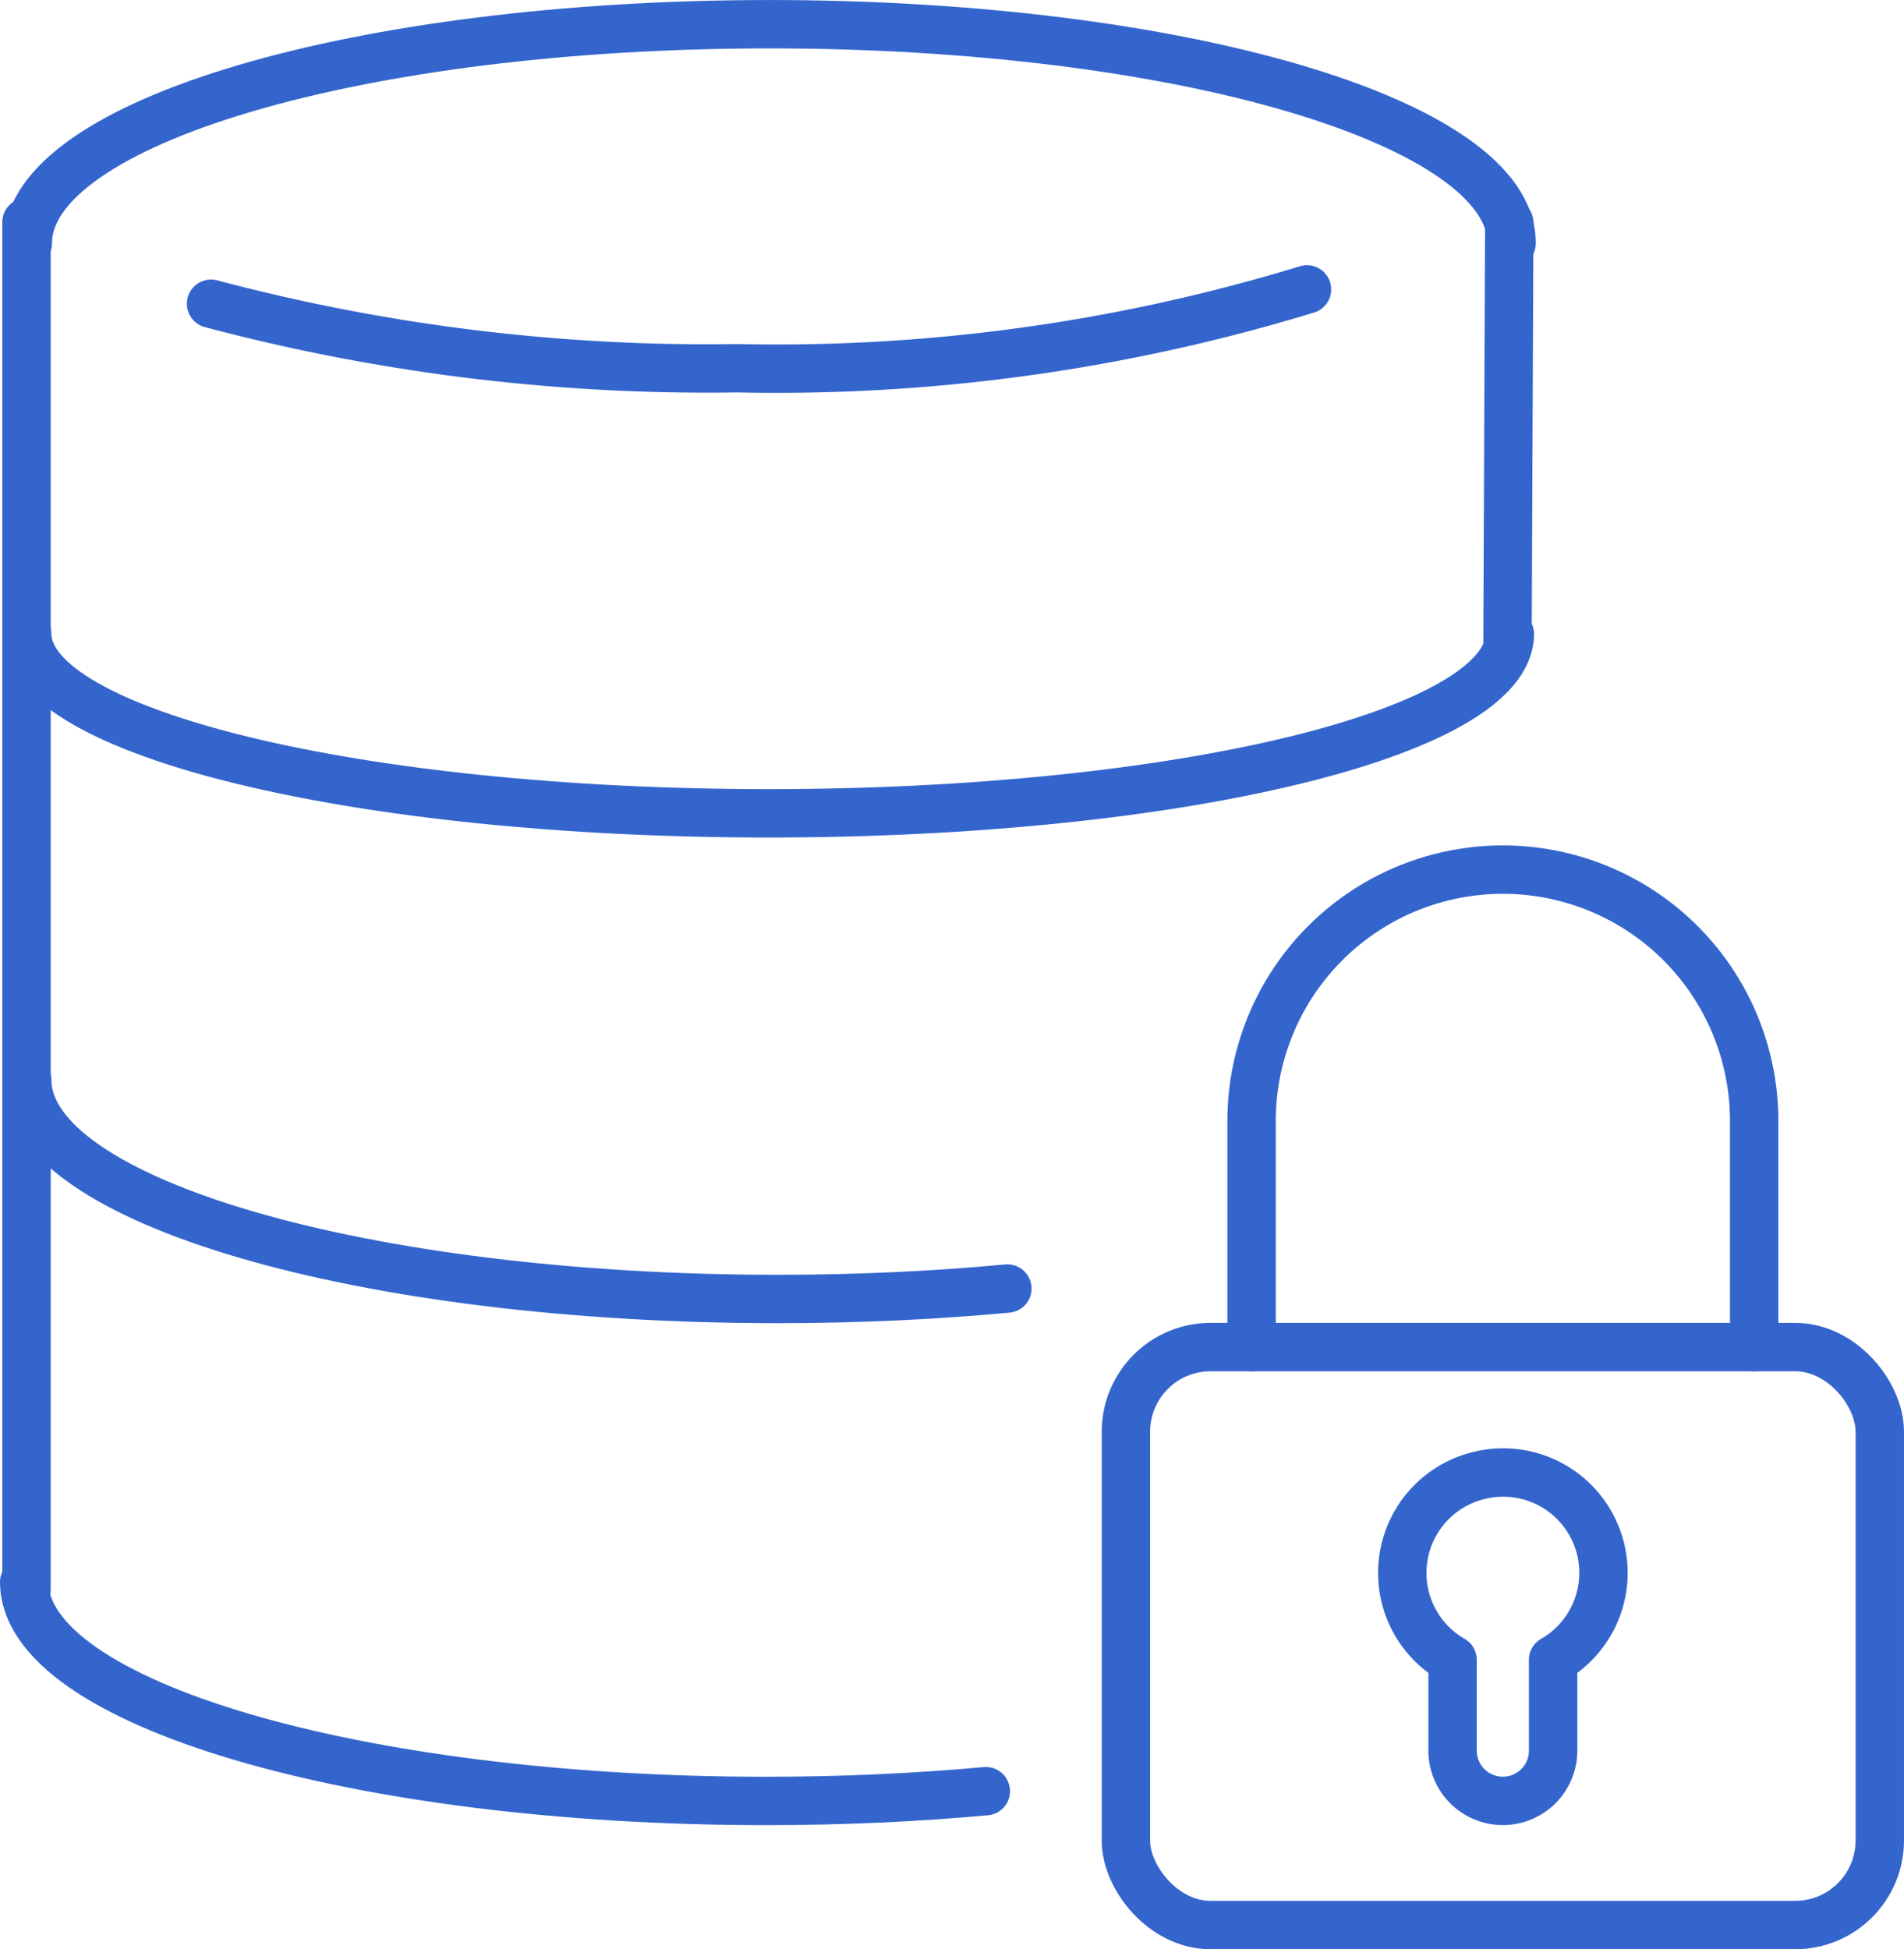
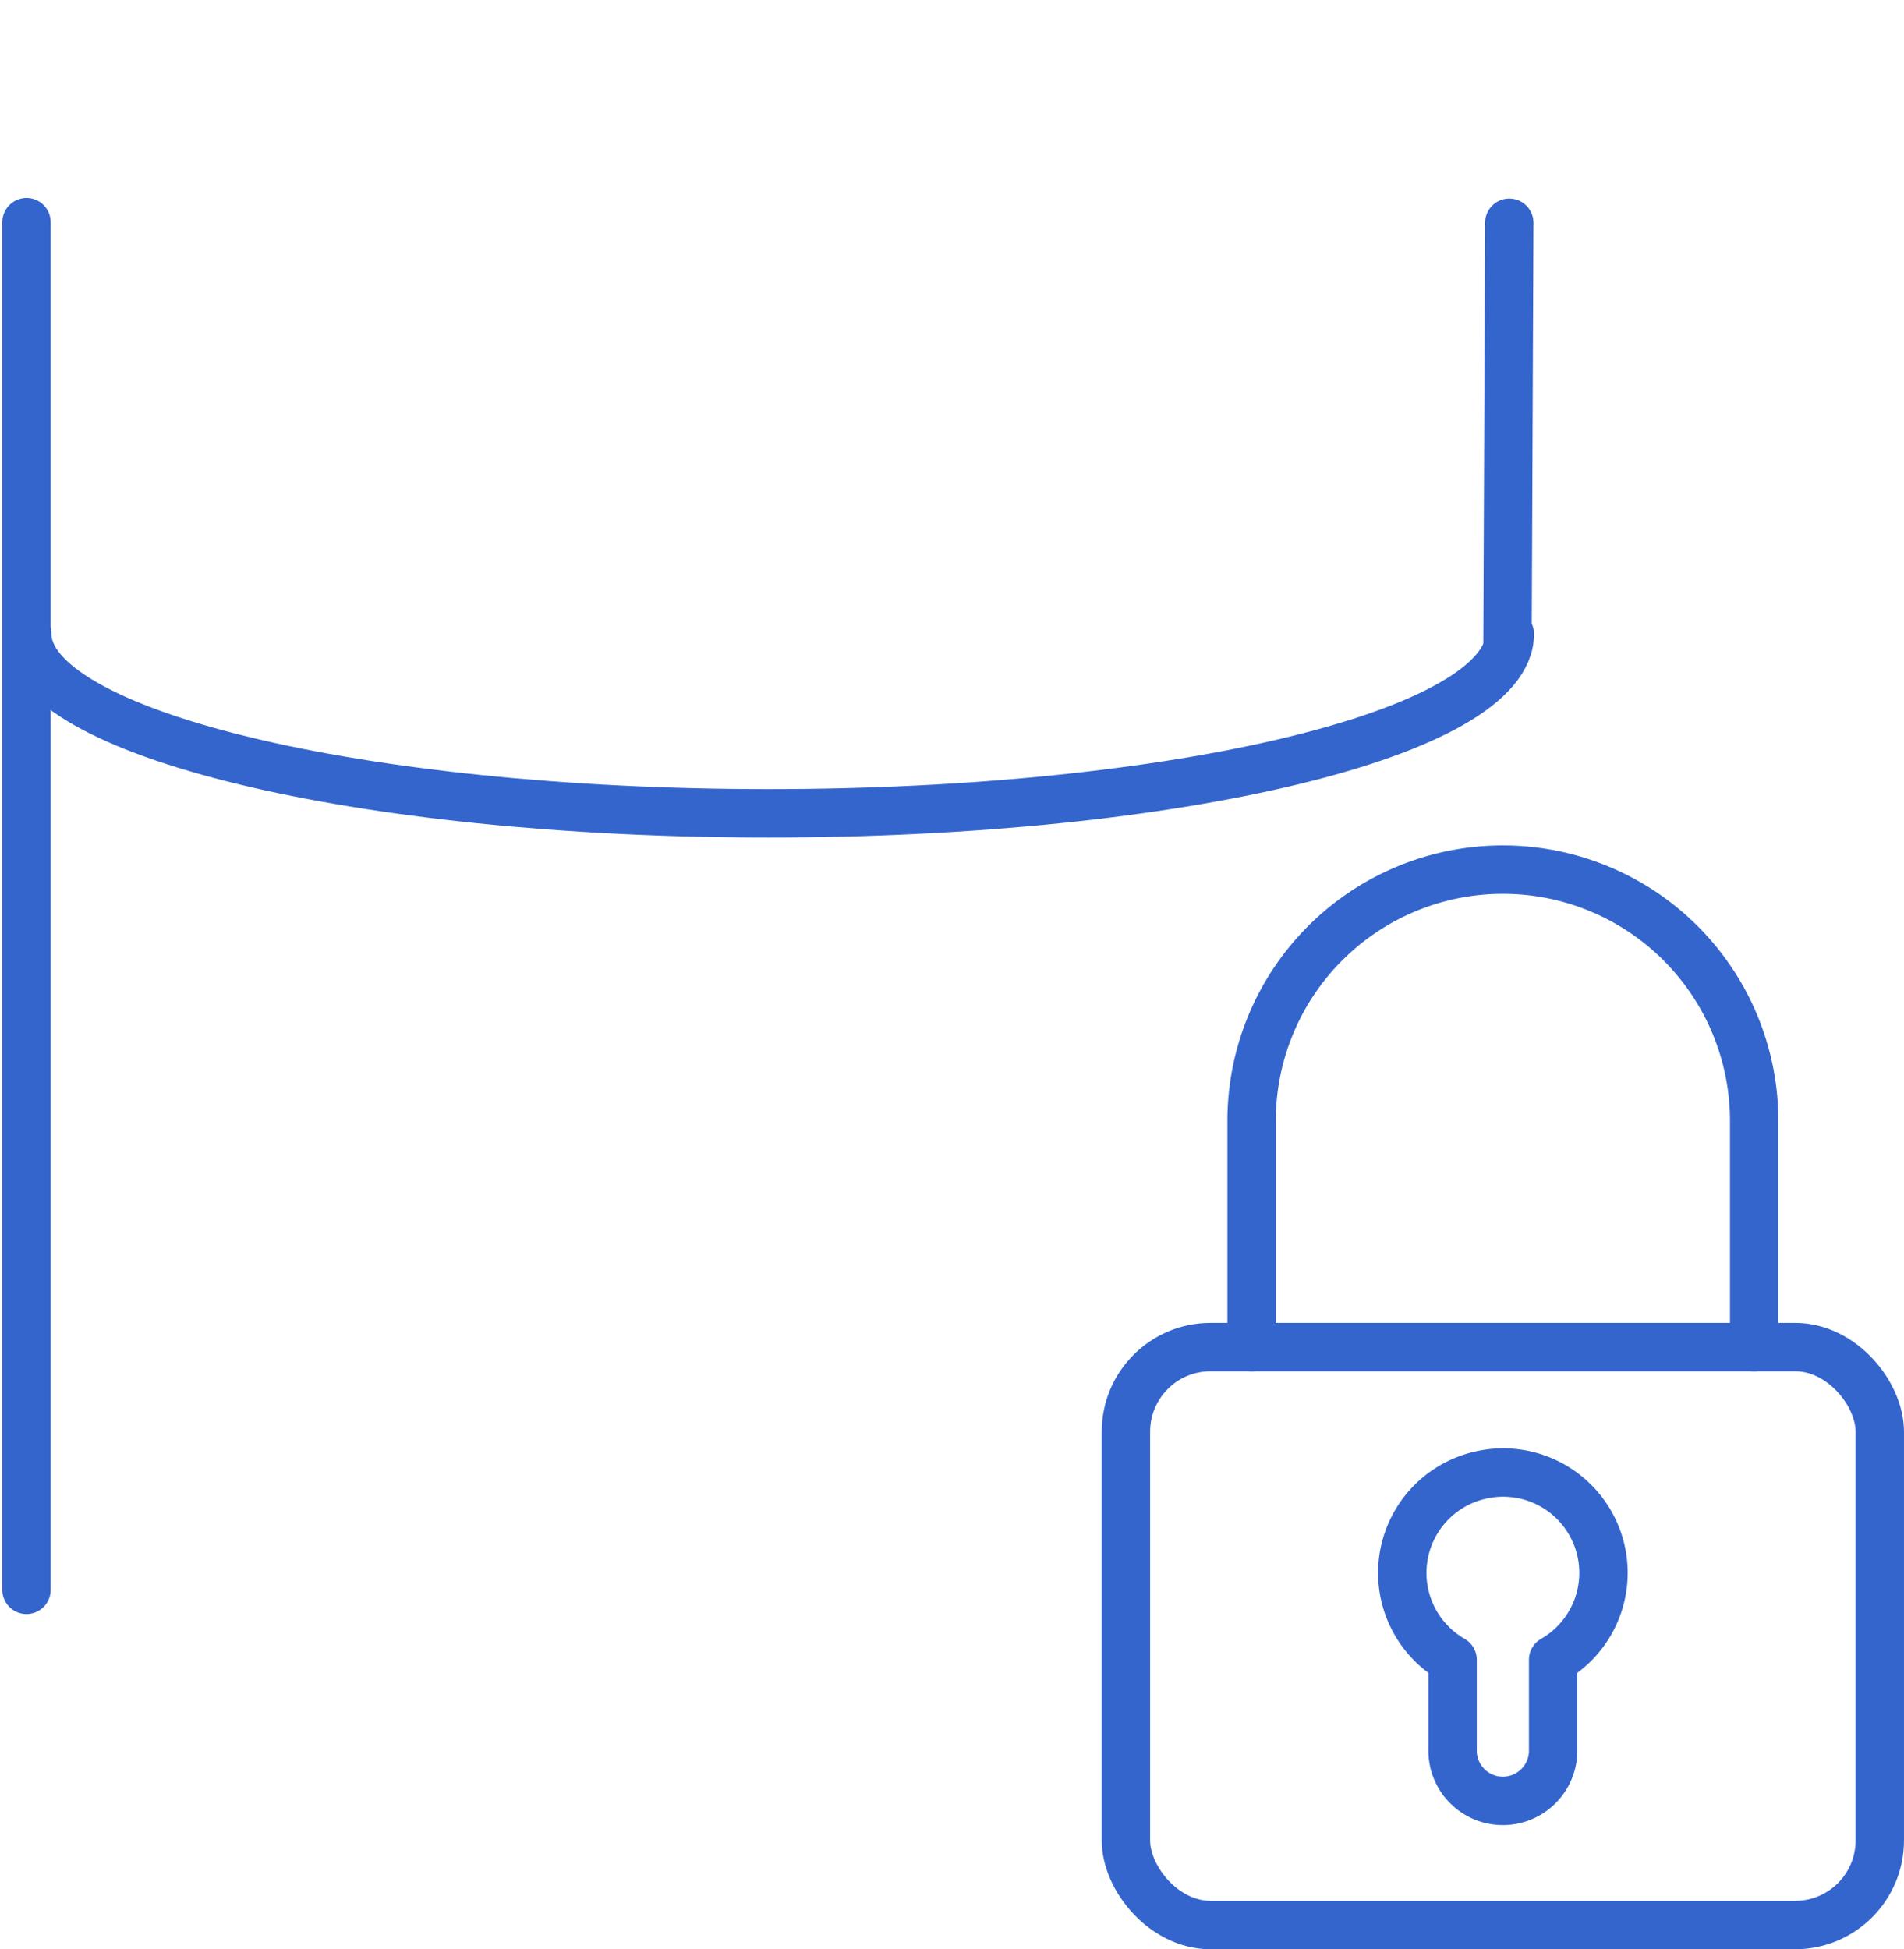
<svg xmlns="http://www.w3.org/2000/svg" id="Group_727" data-name="Group 727" width="44.984" height="46.052" viewBox="0 0 44.984 46.052">
  <defs>
    <clipPath id="clip-path">
      <rect id="Rectangle_466" data-name="Rectangle 466" width="44.984" height="46.052" fill="none" />
    </clipPath>
  </defs>
  <g id="Group_726" data-name="Group 726" clip-path="url(#clip-path)">
-     <path id="Path_806" data-name="Path 806" d="M23.8,30.442c-1.71.16-3.533.247-5.426.247C8.581,30.689.644,28.373.644,25.516" transform="translate(0 0)" fill="none" stroke="#3465cd" stroke-linecap="round" stroke-linejoin="round" stroke-width="1.143" />
-     <path id="Path_807" data-name="Path 807" d="M23.291,42.317c-1.641.15-3.384.231-5.19.231C8.42,42.548.572,40.232.572,37.375" transform="translate(0 0)" fill="none" stroke="#3465cd" stroke-linecap="round" stroke-linejoin="round" stroke-width="1.143" />
    <path id="Path_808" data-name="Path 808" d="M35.671,14.976c0,2.341-7.841,4.239-17.514,4.239S.643,17.317.643,14.976" transform="translate(0 0)" fill="none" stroke="#3465cd" stroke-linecap="round" stroke-linejoin="round" stroke-width="1.143" />
    <line id="Line_193" data-name="Line 193" y1="32.312" transform="translate(0.626 5.249)" fill="none" stroke="#3465cd" stroke-linecap="round" stroke-linejoin="round" stroke-width="1.143" />
-     <path id="Path_809" data-name="Path 809" d="M30.879,6.837A42.886,42.886,0,0,1,17.41,8.7,45.682,45.682,0,0,1,4.987,7.176" transform="translate(0 0)" fill="none" stroke="#3465cd" stroke-linecap="round" stroke-linejoin="round" stroke-width="1.143" />
-     <path id="Path_810" data-name="Path 810" d="M.657,5.744C.657,2.887,8.505.572,18.186.572S35.714,2.887,35.714,5.744" transform="translate(0 0)" fill="none" stroke="#3465cd" stroke-linecap="round" stroke-linejoin="round" stroke-width="1.143" />
    <line id="Line_194" data-name="Line 194" y1="9.962" x2="0.042" transform="translate(35.616 5.263)" fill="none" stroke="#3465cd" stroke-linecap="round" stroke-linejoin="round" stroke-width="1.143" />
    <rect id="Rectangle_465" data-name="Rectangle 465" width="17.811" height="13.655" rx="2" transform="translate(26.601 31.825)" fill="none" stroke="#3465cd" stroke-linecap="round" stroke-linejoin="round" stroke-width="1.143" />
    <path id="Path_811" data-name="Path 811" d="M29.57,31.825V26.482a5.937,5.937,0,1,1,11.874,0v5.343" transform="translate(0 0)" fill="none" stroke="#3465cd" stroke-linecap="round" stroke-linejoin="round" stroke-width="1.143" />
    <path id="Path_812" data-name="Path 812" d="M34.937,34.86a2.368,2.368,0,0,0-.618,4.354v2.11a1.188,1.188,0,1,0,2.375,0v-2.11a2.37,2.37,0,0,0-1.757-4.354Z" transform="translate(0 0)" fill="none" stroke="#3465cd" stroke-linecap="round" stroke-linejoin="round" stroke-width="1.143" />
  </g>
</svg>